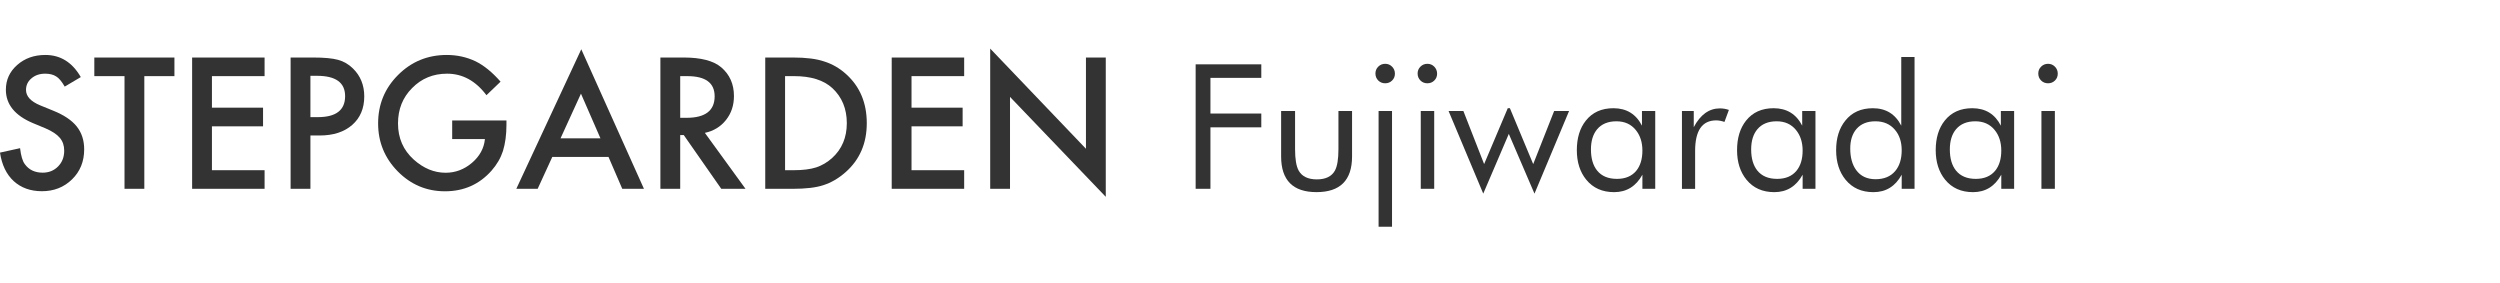
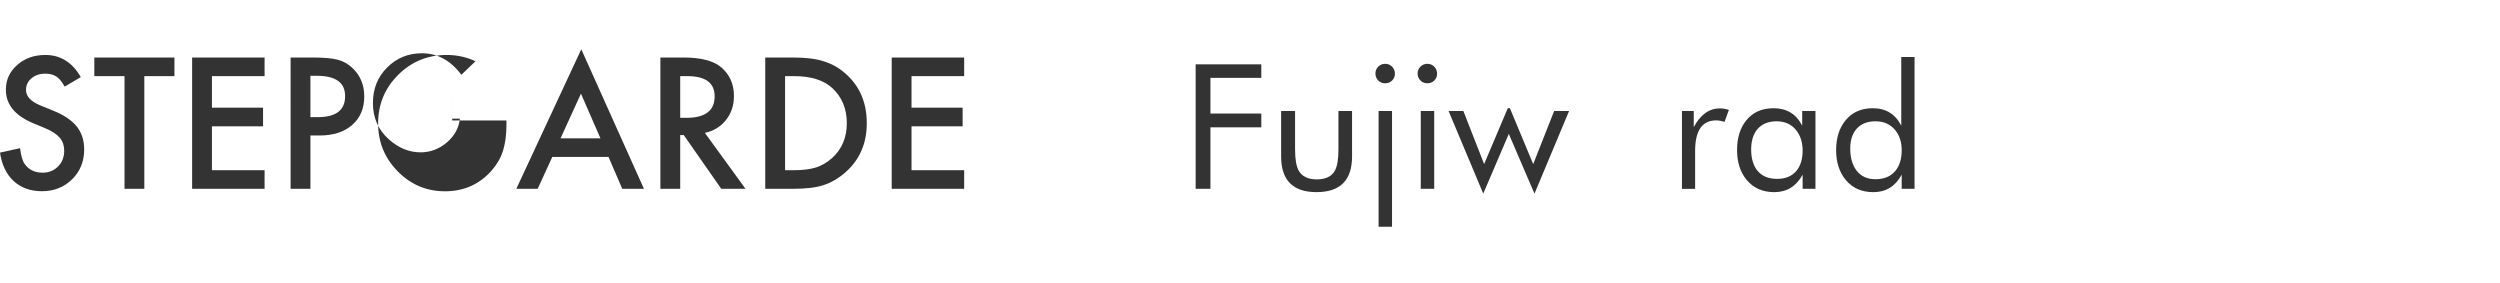
<svg xmlns="http://www.w3.org/2000/svg" version="1.1" id="レイヤー_1" x="0px" y="0px" width="500.348px" height="56.693px" viewBox="0 0 500.348 56.693" enable-background="new 0 0 500.348 56.693" xml:space="preserve">
  <g>
    <g>
      <path fill="#333333" d="M16.17,15.426l-3.218,1.906c-0.602-1.043-1.175-1.724-1.72-2.042c-0.566-0.364-1.3-0.545-2.195-0.545    c-1.102,0-2.014,0.312-2.74,0.936c-0.727,0.612-1.091,1.385-1.091,2.315c0,1.282,0.954,2.315,2.86,3.099l2.622,1.071    c2.134,0.864,3.694,1.915,4.68,3.158c0.987,1.244,1.481,2.766,1.481,4.571c0,2.417-0.807,4.414-2.417,5.991    c-1.621,1.589-3.633,2.384-6.041,2.384c-2.282,0-4.165-0.676-5.65-2.025C1.276,34.891,0.364,32.991,0,30.543l4.017-0.887    c0.181,1.544,0.498,2.61,0.954,3.199c0.817,1.135,2.008,1.703,3.573,1.703c1.235,0,2.263-0.416,3.081-1.245    c0.818-0.83,1.225-1.878,1.225-3.149c0-0.511-0.069-0.978-0.212-1.403c-0.143-0.426-0.364-0.818-0.663-1.176    c-0.301-0.357-0.69-0.694-1.167-1.005c-0.478-0.313-1.043-0.608-1.701-0.894L6.57,24.631c-3.597-1.521-5.394-3.744-5.394-6.672    c0-1.975,0.754-3.626,2.263-4.953c1.51-1.339,3.387-2.007,5.634-2.007C12.103,10.999,14.469,12.475,16.17,15.426z" />
      <path fill="#333333" d="M28.885,15.239v22.553H24.92V15.239h-6.043V11.51H34.91v3.728h-6.024L28.885,15.239L28.885,15.239z" />
      <path fill="#333333" d="M52.954,15.239H42.417v6.314h10.229v3.727H42.417v8.784h10.537v3.728H38.451V11.51h14.502V15.239z" />
      <path fill="#333333" d="M62.127,27.118V37.79h-3.965V11.51h4.494c2.2,0,3.864,0.154,4.986,0.46    c1.134,0.306,2.133,0.885,2.996,1.736c1.509,1.475,2.264,3.335,2.264,5.583c0,2.404-0.807,4.31-2.417,5.719    c-1.612,1.407-3.784,2.11-6.519,2.11L62.127,27.118L62.127,27.118z M62.127,23.444h1.481c3.643,0,5.464-1.402,5.464-4.204    c0-2.712-1.877-4.068-5.634-4.068h-1.311V23.444z" />
-       <path fill="#333333" d="M90.503,24.106h10.858v0.868c0,1.975-0.232,3.723-0.698,5.24c-0.454,1.409-1.219,2.727-2.298,3.951    c-2.439,2.746-5.542,4.119-9.311,4.119c-3.676,0-6.825-1.327-9.447-3.981c-2.62-2.666-3.931-5.867-3.931-9.6    c0-3.812,1.333-7.046,3.999-9.703c2.667-2.666,5.913-4.001,9.736-4.001c2.053,0,3.973,0.42,5.752,1.261    c1.702,0.839,3.375,2.202,5.021,4.085l-2.825,2.706c-2.156-2.872-4.783-4.306-7.881-4.306c-2.78,0-5.111,0.958-6.996,2.877    c-1.882,1.882-2.825,4.244-2.825,7.081c0,2.928,1.05,5.338,3.149,7.235c1.962,1.759,4.09,2.636,6.381,2.636    c1.951,0,3.704-0.656,5.261-1.973c1.556-1.327,2.423-2.916,2.604-4.765H90.5v-3.729H90.503z" />
+       <path fill="#333333" d="M90.503,24.106h10.858v0.868c0,1.975-0.232,3.723-0.698,5.24c-0.454,1.409-1.219,2.727-2.298,3.951    c-2.439,2.746-5.542,4.119-9.311,4.119c-3.676,0-6.825-1.327-9.447-3.981c-2.62-2.666-3.931-5.867-3.931-9.6    c0-3.812,1.333-7.046,3.999-9.703c2.667-2.666,5.913-4.001,9.736-4.001c2.053,0,3.973,0.42,5.752,1.261    l-2.825,2.706c-2.156-2.872-4.783-4.306-7.881-4.306c-2.78,0-5.111,0.958-6.996,2.877    c-1.882,1.882-2.825,4.244-2.825,7.081c0,2.928,1.05,5.338,3.149,7.235c1.962,1.759,4.09,2.636,6.381,2.636    c1.951,0,3.704-0.656,5.261-1.973c1.556-1.327,2.423-2.916,2.604-4.765H90.5v-3.729H90.503z" />
      <path fill="#333333" d="M121.786,31.409h-11.252l-2.928,6.381h-4.272l13.003-27.929l12.544,27.93h-4.34L121.786,31.409z     M120.171,27.68l-3.899-8.936l-4.085,8.936H120.171z" />
      <path fill="#333333" d="M141.071,26.592l8.137,11.2h-4.852l-7.507-10.757h-0.714v10.757h-3.965V11.51h4.646    c3.472,0,5.98,0.654,7.524,1.958c1.702,1.452,2.552,3.369,2.552,5.753c0,1.862-0.532,3.462-1.598,4.8    C144.225,25.362,142.818,26.218,141.071,26.592z M136.136,23.579h1.259c3.756,0,5.634-1.437,5.634-4.307    c0-2.689-1.827-4.034-5.481-4.034h-1.413L136.136,23.579L136.136,23.579z" />
      <path fill="#333333" d="M153.155,37.79V11.51h5.515c2.644,0,4.731,0.261,6.264,0.784c1.645,0.51,3.138,1.379,4.475,2.604    c2.712,2.474,4.068,5.725,4.068,9.753c0,4.042-1.413,7.309-4.237,9.805c-1.419,1.248-2.905,2.114-4.459,2.604    c-1.453,0.486-3.511,0.73-6.179,0.73h-5.447V37.79z M157.123,34.063h1.789c1.781,0,3.262-0.188,4.442-0.561    c1.18-0.396,2.247-1.025,3.199-1.89c1.951-1.782,2.928-4.103,2.928-6.96c0-2.882-0.965-5.221-2.894-7.015    c-1.735-1.6-4.294-2.4-7.677-2.4h-1.788L157.123,34.063L157.123,34.063z" />
      <path fill="#333333" d="M192.968,15.239h-10.537v6.314h10.229v3.727h-10.229v8.784h10.537v3.728h-14.502V11.51h14.502V15.239    L192.968,15.239z" />
-       <path fill="#333333" d="M198.177,37.79V9.724l19.165,20.049V11.51h3.966v27.881l-19.166-20V37.79H198.177z" />
    </g>
    <g>
      <path fill="#333333" d="M239.295,37.79V12.873h13.14v2.706h-10.179v7.148h10.179v2.758h-10.179V37.79H239.295z" />
      <path fill="#333333" d="M259.194,22.216v7.661c0,1.962,0.239,3.382,0.714,4.254c0.659,1.181,1.872,1.771,3.644,1.771    c1.77,0,2.979-0.591,3.624-1.771c0.466-0.862,0.698-2.281,0.698-4.254v-7.661h2.726v9.088c0,4.769-2.371,7.147-7.115,7.147    c-4.721,0-7.082-2.382-7.082-7.147v-9.088H259.194z" />
      <path fill="#333333" d="M275.278,14.711c0-0.546,0.189-1.004,0.57-1.378c0.381-0.376,0.842-0.562,1.388-0.562    s1.004,0.193,1.38,0.578c0.375,0.387,0.562,0.852,0.562,1.397c0,0.545-0.187,1.001-0.562,1.371    c-0.376,0.37-0.835,0.553-1.38,0.553c-0.557,0-1.021-0.188-1.396-0.561C275.467,15.731,275.278,15.267,275.278,14.711z     M275.909,45.383V22.216h2.689v23.167H275.909z" />
      <path fill="#333333" d="M283.72,14.711c0-0.546,0.189-1.004,0.571-1.378c0.381-0.376,0.842-0.562,1.389-0.562    c0.544,0,1.003,0.193,1.379,0.578c0.373,0.387,0.562,0.852,0.562,1.397c0,0.545-0.188,1.001-0.562,1.371    c-0.376,0.37-0.835,0.553-1.379,0.553c-0.558,0-1.024-0.188-1.397-0.561C283.909,15.731,283.72,15.267,283.72,14.711z     M284.35,37.79V22.216h2.69V37.79H284.35z" />
      <path fill="#333333" d="M302.189,21.655l4.665,11.189l4.192-10.63h2.989l-6.925,16.543l-5.138-11.961l-5.115,11.956l-6.94-16.536    h2.962l4.153,10.622l4.733-11.183H302.189z" />
-       <path fill="#333333" d="M331.277,22.216V37.79h-2.568v-2.823c-1.285,2.325-3.171,3.489-5.66,3.489    c-2.362,0-4.221-0.831-5.572-2.484c-1.261-1.544-1.891-3.52-1.891-5.923c0-2.43,0.601-4.398,1.803-5.908    c1.315-1.657,3.154-2.484,5.514-2.484c2.622,0,4.526,1.163,5.718,3.49v-2.929L331.277,22.216L331.277,22.216L331.277,22.216z     M328.708,30.139c0-1.669-0.444-3.045-1.33-4.125c-0.943-1.157-2.233-1.738-3.871-1.738c-1.67,0-2.955,0.529-3.853,1.585    c-0.829,0.989-1.245,2.335-1.245,4.04c0,1.797,0.411,3.204,1.229,4.229c0.9,1.114,2.222,1.67,3.972,1.67    c1.671,0,2.955-0.532,3.854-1.602C328.292,33.197,328.708,31.845,328.708,30.139z" />
      <path fill="#333333" d="M336.623,37.79V22.216h2.363v3.235c1.329-2.508,3.07-3.76,5.228-3.76c0.613,0,1.214,0.103,1.804,0.308    l-0.886,2.401c-0.612-0.205-1.164-0.309-1.65-0.309c-2.813,0-4.222,2.039-4.222,6.112v7.591h-2.637V37.79L336.623,37.79z" />
      <path fill="#333333" d="M363.344,22.216V37.79h-2.567v-2.823c-1.284,2.325-3.172,3.489-5.66,3.489    c-2.363,0-4.222-0.831-5.574-2.484c-1.26-1.544-1.89-3.52-1.89-5.923c0-2.43,0.601-4.398,1.802-5.908    c1.318-1.657,3.154-2.484,5.514-2.484c2.622,0,4.527,1.163,5.721,3.49v-2.929L363.344,22.216L363.344,22.216L363.344,22.216z     M360.777,30.139c0-1.669-0.445-3.045-1.331-4.125c-0.942-1.157-2.232-1.738-3.869-1.738c-1.672,0-2.957,0.529-3.854,1.585    c-0.83,0.989-1.246,2.335-1.246,4.04c0,1.797,0.411,3.204,1.229,4.229c0.899,1.114,2.222,1.67,3.971,1.67    c1.671,0,2.955-0.532,3.854-1.602C360.361,33.197,360.777,31.845,360.777,30.139z" />
      <path fill="#333333" d="M383.176,11.408v26.384h-2.572v-2.825c-1.273,2.327-3.157,3.49-5.659,3.49    c-2.363,0-4.222-0.829-5.573-2.484c-1.261-1.545-1.891-3.519-1.891-5.924c0-2.418,0.612-4.386,1.837-5.906    c1.317-1.657,3.156-2.484,5.515-2.484c2.598,0,4.493,1.164,5.683,3.488V11.411h2.659v-0.003H383.176z M380.604,30.071    c0-1.682-0.455-3.051-1.363-4.106c-0.955-1.127-2.256-1.689-3.905-1.689c-1.625,0-2.881,0.506-3.769,1.518    c-0.839,0.965-1.26,2.279-1.26,3.937c0,1.772,0.393,3.204,1.177,4.295c0.888,1.227,2.182,1.841,3.887,1.841    c1.706,0,3.018-0.546,3.939-1.637C380.171,33.209,380.604,31.823,380.604,30.071z" />
-       <path fill="#333333" d="M403.106,22.216V37.79h-2.57v-2.823c-1.283,2.325-3.171,3.489-5.657,3.489    c-2.365,0-4.221-0.831-5.576-2.484c-1.259-1.544-1.892-3.52-1.892-5.923c0-2.43,0.603-4.398,1.804-5.908    c1.318-1.657,3.154-2.484,5.514-2.484c2.624,0,4.53,1.163,5.719,3.49v-2.929L403.106,22.216L403.106,22.216L403.106,22.216z     M400.536,30.139c0-1.669-0.444-3.045-1.328-4.125c-0.944-1.157-2.234-1.738-3.873-1.738c-1.667,0-2.953,0.529-3.852,1.585    c-0.828,0.989-1.244,2.335-1.244,4.04c0,1.797,0.408,3.204,1.227,4.229c0.898,1.114,2.223,1.67,3.972,1.67    c1.669,0,2.953-0.532,3.854-1.602C400.119,33.197,400.536,31.845,400.536,30.139z" />
-       <path fill="#333333" d="M407.94,14.711c0-0.546,0.189-1.004,0.57-1.378c0.381-0.376,0.846-0.562,1.388-0.562    c0.545,0,1.005,0.193,1.379,0.578c0.378,0.387,0.562,0.852,0.562,1.397c0,0.545-0.184,1.001-0.562,1.371    c-0.374,0.37-0.834,0.553-1.379,0.553c-0.555,0-1.02-0.188-1.396-0.561C408.128,15.731,407.94,15.267,407.94,14.711z     M408.569,37.79V22.216h2.69V37.79H408.569z" />
    </g>
  </g>
  <rect y="-3.347" fill="none" width="500" height="56.693" />
</svg>